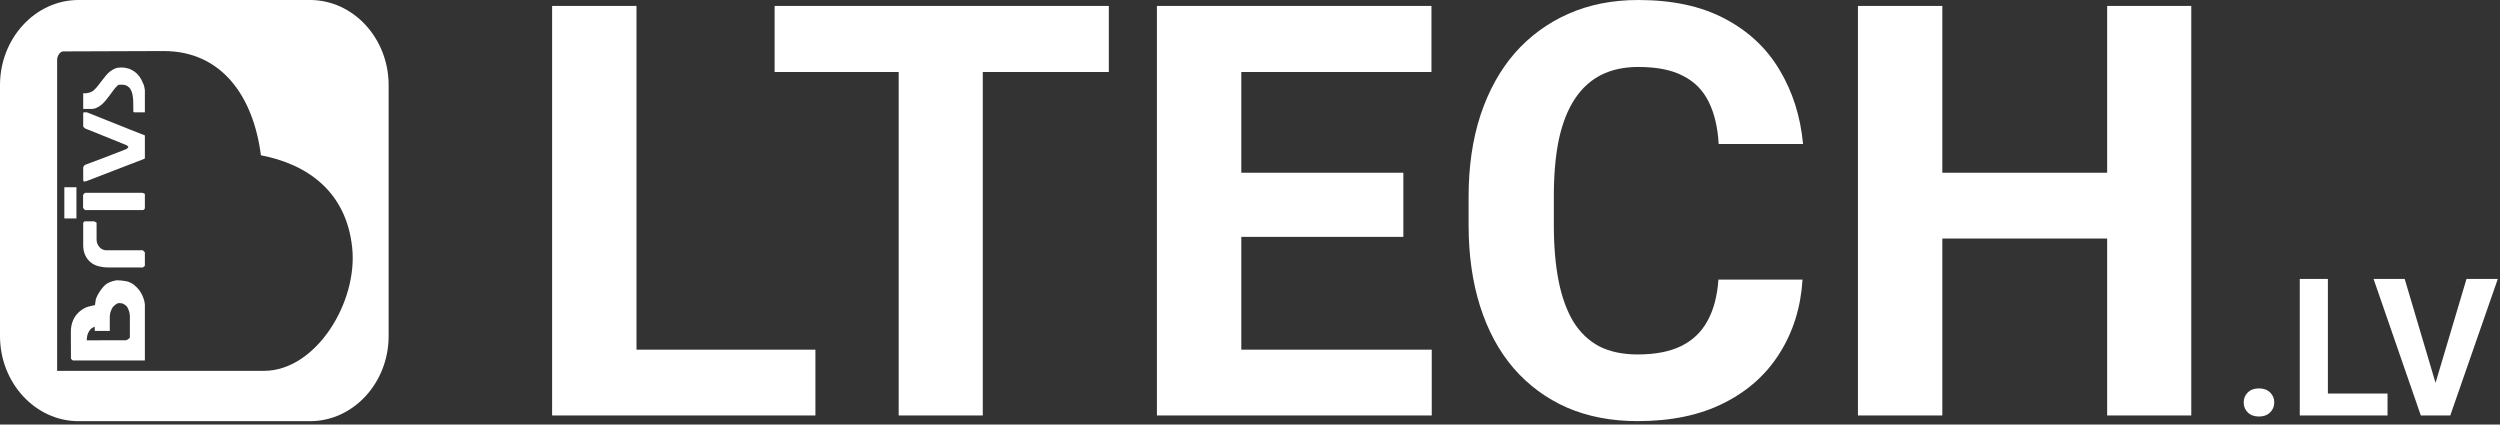
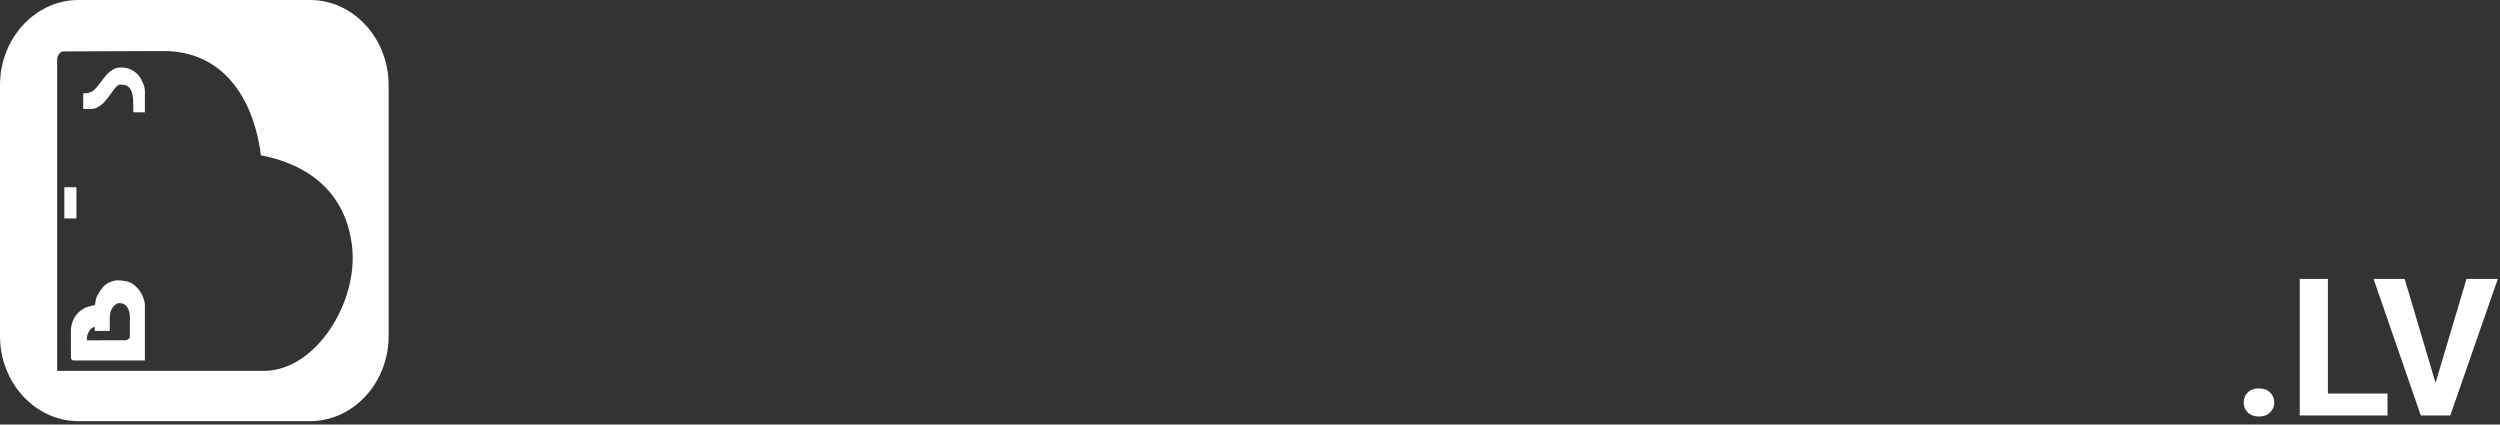
<svg xmlns="http://www.w3.org/2000/svg" width="159" height="27" viewBox="0 0 159 27" fill="none">
  <rect x="0" y="0" width="159" height="27" fill="#333333" stroke="none" />
  <path fill-rule="evenodd" clip-rule="evenodd" d="M19.721 0H4.993C2.247 0 0 2.436 0 5.412V21.374C0 24.35 2.247 26.786 4.993 26.786H19.721C22.47 26.786 24.717 24.35 24.717 21.374V5.412C24.717 2.436 22.47 0 19.721 0ZM16.791 23.586H3.634V3.791C3.634 3.57 3.814 3.269 4.019 3.269L10.406 3.246C14.129 3.246 16.12 6.168 16.594 9.876C19.582 10.451 22.022 12.204 22.399 15.743C22.771 19.242 20.078 23.586 16.791 23.586Z" fill="white" />
  <path d="M9.214 5.74V7.144H8.516L8.48 7.101C8.478 6.986 8.475 6.864 8.478 6.737C8.478 6.607 8.475 6.479 8.468 6.352C8.46 6.224 8.442 6.102 8.42 5.985C8.394 5.87 8.354 5.766 8.301 5.677C8.248 5.587 8.177 5.519 8.086 5.465C7.999 5.412 7.883 5.386 7.744 5.386H7.706C7.688 5.386 7.668 5.386 7.648 5.389C7.627 5.389 7.607 5.391 7.59 5.391H7.554C7.541 5.396 7.521 5.409 7.493 5.432C7.463 5.455 7.443 5.47 7.435 5.478C7.352 5.562 7.271 5.656 7.195 5.763C7.119 5.868 7.04 5.975 6.962 6.082C6.881 6.191 6.8 6.296 6.716 6.395C6.633 6.497 6.542 6.586 6.448 6.665C6.352 6.744 6.251 6.808 6.145 6.856C6.038 6.905 5.919 6.93 5.793 6.93H5.292V5.926C5.357 5.936 5.408 5.939 5.446 5.934C5.484 5.929 5.537 5.919 5.608 5.908C5.679 5.896 5.747 5.873 5.813 5.84C5.881 5.807 5.932 5.773 5.967 5.74C6.066 5.651 6.155 5.552 6.238 5.442C6.322 5.335 6.405 5.228 6.486 5.121C6.567 5.014 6.648 4.91 6.732 4.81C6.815 4.708 6.906 4.619 7 4.545C7.096 4.469 7.202 4.408 7.316 4.359C7.43 4.313 7.559 4.291 7.703 4.291C7.855 4.291 8.005 4.311 8.146 4.354C8.288 4.395 8.417 4.459 8.539 4.543C8.657 4.624 8.766 4.731 8.862 4.859C8.956 4.986 9.035 5.134 9.098 5.302C9.1 5.31 9.108 5.325 9.123 5.35C9.136 5.378 9.148 5.407 9.159 5.442C9.169 5.478 9.181 5.534 9.194 5.613C9.209 5.692 9.214 5.735 9.214 5.74Z" fill="white" />
-   <path d="M9.214 8.611V10.066C9.214 10.069 9.209 10.074 9.199 10.082C9.189 10.092 9.181 10.097 9.176 10.102L5.494 11.521C5.438 11.529 5.398 11.537 5.373 11.544H5.363C5.36 11.547 5.355 11.547 5.352 11.547C5.35 11.547 5.347 11.547 5.34 11.544H5.332C5.327 11.539 5.32 11.526 5.309 11.506C5.297 11.486 5.292 11.473 5.292 11.468V10.67C5.292 10.619 5.312 10.573 5.352 10.535C5.393 10.497 5.428 10.474 5.454 10.469C5.481 10.464 5.904 10.303 6.727 9.99C7.547 9.677 7.982 9.508 8.032 9.483C8.083 9.457 8.126 9.412 8.169 9.345C8.136 9.294 8.093 9.256 8.04 9.231C7.987 9.208 7.536 9.024 6.689 8.683C5.838 8.341 5.413 8.171 5.413 8.171L5.292 8.056V7.185C5.292 7.169 5.299 7.159 5.312 7.154C5.327 7.149 5.34 7.146 5.357 7.144C5.373 7.141 5.388 7.141 5.403 7.141C5.418 7.144 5.428 7.144 5.431 7.144H5.532C7.969 8.122 9.197 8.611 9.214 8.611Z" fill="white" />
-   <path d="M9.214 12.35V13.226C9.214 13.254 9.202 13.285 9.174 13.316C9.143 13.344 9.118 13.359 9.09 13.359H5.403L5.284 13.226V12.439C5.284 12.419 5.289 12.401 5.299 12.38C5.307 12.36 5.319 12.342 5.337 12.324C5.352 12.306 5.37 12.291 5.39 12.278C5.408 12.268 5.426 12.263 5.441 12.263H9.05C9.055 12.263 9.072 12.268 9.103 12.278C9.136 12.291 9.159 12.301 9.171 12.306C9.176 12.309 9.184 12.317 9.196 12.327C9.209 12.34 9.214 12.347 9.214 12.35Z" fill="white" />
-   <path d="M9.214 16.049V16.908L9.085 17.012H6.871C6.691 17.012 6.499 16.989 6.291 16.938C6.084 16.89 5.904 16.798 5.752 16.671C5.603 16.544 5.487 16.388 5.411 16.207C5.332 16.026 5.292 15.828 5.292 15.611V14.164L5.373 14.077H5.98C5.995 14.077 6.051 14.105 6.142 14.164V15.259C6.147 15.351 6.165 15.435 6.198 15.512C6.231 15.591 6.274 15.657 6.327 15.718C6.377 15.777 6.441 15.825 6.514 15.861C6.587 15.896 6.663 15.914 6.749 15.917H9.085L9.214 16.049Z" fill="white" />
  <path d="M9.123 18.962C9.078 18.829 9.014 18.694 8.928 18.561C8.845 18.429 8.723 18.291 8.561 18.151C8.399 18.011 8.217 17.922 8.017 17.884C7.815 17.846 7.61 17.825 7.4 17.825C7.056 17.894 6.81 18.001 6.668 18.141C6.527 18.281 6.395 18.449 6.279 18.646C6.162 18.842 6.099 18.992 6.084 19.099C6.071 19.206 6.058 19.308 6.041 19.402C5.95 19.418 5.81 19.451 5.618 19.502C5.428 19.555 5.244 19.66 5.061 19.812C4.879 19.968 4.742 20.154 4.649 20.37C4.555 20.59 4.507 20.827 4.507 21.087L4.512 22.822L4.634 22.926H9.214V19.349C9.199 19.224 9.169 19.094 9.123 18.962ZM8.26 21.456C8.26 21.471 8.25 21.492 8.227 21.512C8.207 21.532 8.182 21.553 8.151 21.571C8.123 21.586 8.096 21.604 8.07 21.619C8.045 21.632 8.027 21.639 8.022 21.639L5.517 21.645L5.527 21.507C5.532 21.397 5.555 21.298 5.595 21.204C5.633 21.112 5.684 21.028 5.747 20.957C5.81 20.885 5.902 20.824 6.023 20.771L6.028 21.046H6.982V20.128C6.982 20.08 6.99 20.021 7.002 19.955C7.015 19.889 7.035 19.823 7.061 19.756C7.086 19.688 7.116 19.627 7.149 19.57C7.185 19.514 7.245 19.453 7.331 19.382C7.42 19.313 7.496 19.277 7.559 19.277C7.625 19.277 7.683 19.28 7.734 19.288C7.782 19.295 7.845 19.323 7.924 19.372C8.002 19.42 8.058 19.474 8.093 19.53C8.126 19.586 8.156 19.647 8.182 19.713C8.207 19.779 8.227 19.846 8.24 19.912C8.253 19.981 8.26 20.037 8.26 20.088L8.26 21.456Z" fill="white" />
-   <path d="M4.861 11.909H4.092V13.893H4.861V11.909Z" fill="white" />
+   <path d="M4.861 11.909H4.092V13.893H4.861V11.909" fill="white" />
  <path d="M142.699 25.596C142.699 25.342 142.786 25.129 142.961 24.958C143.14 24.787 143.376 24.702 143.671 24.702C143.965 24.702 144.2 24.787 144.375 24.958C144.554 25.129 144.643 25.342 144.643 25.596C144.643 25.851 144.554 26.063 144.375 26.234C144.2 26.405 143.965 26.491 143.671 26.491C143.376 26.491 143.14 26.405 142.961 26.234C142.786 26.063 142.699 25.851 142.699 25.596ZM151.847 25.03V26.425H147.476V25.03H151.847ZM148.054 17.742V26.425H146.265V17.742H148.054ZM154.823 24.612L156.869 17.742H158.86L155.837 26.425H154.525L154.823 24.612ZM152.938 17.742L154.978 24.612L155.289 26.425H153.964L150.959 17.742H152.938Z" fill="white" />
-   <path d="M51.86 22.238V26.425H38.746V22.238H51.86ZM40.481 0.376V26.425H35.114V0.376H40.481ZM62.505 0.376V26.425H57.156V0.376H62.505ZM70.521 0.376V4.58H49.266V0.376H70.521ZM91.059 22.238V26.425H77.194V22.238H91.059ZM78.947 0.376V26.425H73.58V0.376H78.947ZM89.253 10.985V15.064H77.194V10.985H89.253ZM91.041 0.376V4.58H77.194V0.376H91.041ZM109.291 17.784H114.64C114.532 19.537 114.049 21.093 113.191 22.453C112.344 23.813 111.157 24.875 109.63 25.638C108.116 26.401 106.291 26.783 104.155 26.783C102.486 26.783 100.989 26.497 99.665 25.924C98.341 25.34 97.208 24.505 96.266 23.419C95.336 22.334 94.626 21.022 94.136 19.483C93.648 17.945 93.403 16.221 93.403 14.313V12.506C93.403 10.597 93.653 8.874 94.155 7.335C94.667 5.785 95.395 4.467 96.337 3.381C97.291 2.296 98.43 1.461 99.755 0.877C101.078 0.292 102.557 0 104.191 0C106.362 0 108.193 0.394 109.684 1.181C111.187 1.968 112.35 3.053 113.173 4.437C114.007 5.821 114.509 7.395 114.675 9.16H109.308C109.249 8.111 109.04 7.222 108.682 6.494C108.324 5.755 107.781 5.2 107.054 4.831C106.339 4.449 105.384 4.258 104.191 4.258C103.297 4.258 102.516 4.425 101.848 4.759C101.18 5.093 100.619 5.6 100.166 6.28C99.713 6.96 99.373 7.818 99.146 8.856C98.931 9.882 98.824 11.086 98.824 12.47V14.313C98.824 15.661 98.926 16.847 99.128 17.873C99.331 18.887 99.641 19.746 100.059 20.45C100.488 21.141 101.036 21.666 101.704 22.024C102.385 22.37 103.201 22.543 104.155 22.543C105.277 22.543 106.201 22.364 106.929 22.006C107.656 21.648 108.211 21.117 108.593 20.414C108.986 19.71 109.219 18.833 109.291 17.784ZM135.537 10.985V15.172H121.939V10.985H135.537ZM123.532 0.376V26.425H118.165V0.376H123.532ZM139.365 0.376V26.425H134.015V0.376H139.365Z" fill="white" />
</svg>